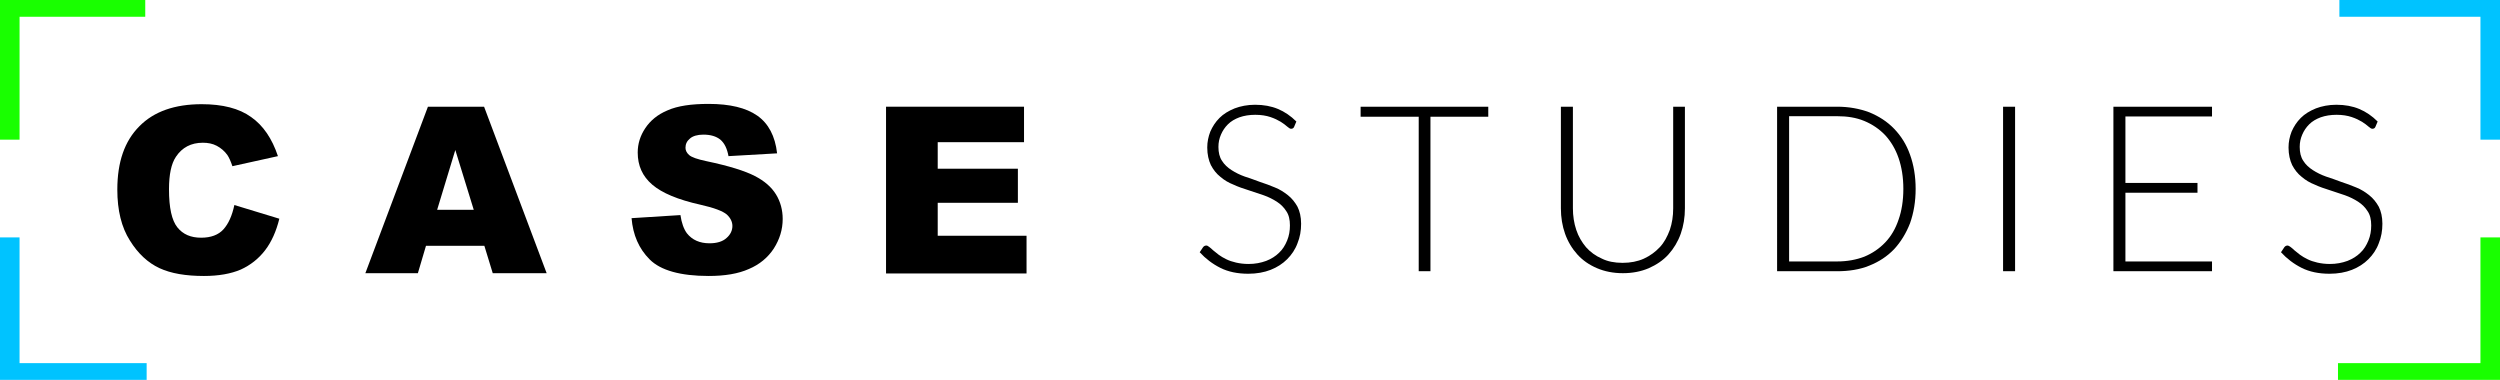
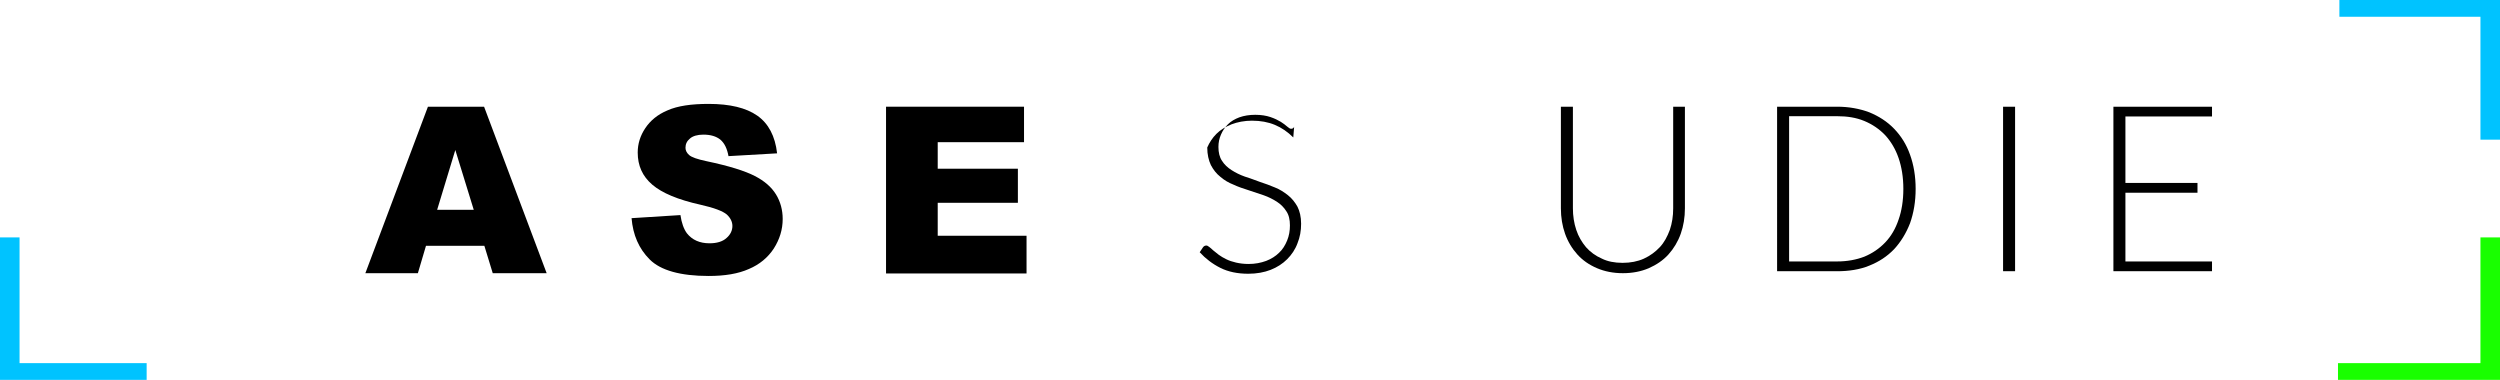
<svg xmlns="http://www.w3.org/2000/svg" version="1.1" id="Layer_1" x="0px" y="0px" viewBox="0 0 895 136" style="enable-background:new 0 0 895 136;" xml:space="preserve">
  <style type="text/css">
	.st0{fill:#19FF00;}
	.st1{fill:#00C3FF;}
</style>
-   <polygon class="st0" points="52,0 0,0 0,50 7,50 7,6 52,6 " />
  <polygon class="st1" points="837.5,0 837.5,6 888,6 888,50 895,50 895,0 " />
  <polygon class="st1" points="52.5,130 7,130 7,85 0,85 0,136 52.5,136 " />
  <polygon class="st0" points="888,85 888,130 837,130 837,136 895,136 895,85 " />
  <g>
    <g>
-       <path d="M83.9,73.4l16.1,4.9c-1.1,4.5-2.8,8.3-5.1,11.3c-2.3,3-5.2,5.3-8.7,6.9c-3.5,1.5-7.9,2.3-13.2,2.3    c-6.5,0-11.8-0.9-15.9-2.8c-4.1-1.9-7.7-5.2-10.6-9.9c-3-4.7-4.5-10.8-4.5-18.2c0-9.9,2.6-17.4,7.9-22.7    c5.2-5.3,12.7-7.9,22.3-7.9c7.5,0,13.4,1.5,17.7,4.6c4.3,3,7.5,7.7,9.6,14l-16.3,3.6c-0.6-1.8-1.2-3.1-1.8-4    c-1-1.4-2.3-2.5-3.8-3.3c-1.5-0.8-3.2-1.1-5-1.1c-4.2,0-7.4,1.7-9.6,5c-1.7,2.5-2.5,6.4-2.5,11.7c0,6.6,1,11.1,3,13.6    c2,2.5,4.8,3.7,8.5,3.7c3.5,0,6.2-1,8-3C81.8,80.1,83.1,77.2,83.9,73.4z" />
      <path d="M173.4,88h-20.9l-2.9,9.8h-18.8l22.4-59.6h20.1l22.4,59.6h-19.3L173.4,88z M169.6,75.1L163,53.7l-6.5,21.4H169.6z" />
      <path d="M226.1,78.1l17.5-1.1c0.4,2.8,1.2,5,2.3,6.5c1.9,2.4,4.6,3.6,8.1,3.6c2.6,0,4.7-0.6,6.1-1.9c1.4-1.2,2.1-2.7,2.1-4.3    c0-1.5-0.7-2.9-2-4.1c-1.4-1.2-4.5-2.4-9.4-3.5c-8.1-1.8-13.8-4.2-17.3-7.2c-3.5-3-5.2-6.8-5.2-11.5c0-3.1,0.9-6,2.7-8.7    c1.8-2.7,4.4-4.9,8-6.4c3.6-1.6,8.5-2.3,14.7-2.3c7.6,0,13.4,1.4,17.4,4.2c4,2.8,6.4,7.3,7.1,13.5l-17.4,1    c-0.5-2.7-1.4-4.6-2.9-5.9c-1.5-1.2-3.5-1.8-6.1-1.8c-2.1,0-3.8,0.5-4.8,1.4c-1.1,0.9-1.6,2-1.6,3.3c0,0.9,0.4,1.8,1.3,2.6    c0.9,0.8,2.9,1.5,6.2,2.2c8.1,1.7,13.8,3.5,17.3,5.3c3.5,1.8,6,4,7.6,6.6c1.6,2.6,2.4,5.6,2.4,8.8c0,3.8-1.1,7.3-3.2,10.6    c-2.1,3.2-5.1,5.7-8.9,7.3c-3.8,1.7-8.6,2.5-14.4,2.5c-10.1,0-17.2-2-21.1-5.9S226.6,84.1,226.1,78.1z" />
      <path d="M317.2,38.2h49.4v12.7h-30.9v9.5h28.7v12.2h-28.7v11.8h31.8v13.5h-50.3V38.2z" />
    </g>
    <g>
-       <path d="M463.3,45.4c-0.2,0.5-0.6,0.7-1.1,0.7c-0.4,0-0.8-0.3-1.4-0.8c-0.6-0.5-1.3-1.1-2.3-1.7c-1-0.6-2.2-1.2-3.7-1.7    c-1.5-0.5-3.3-0.8-5.4-0.8c-2.1,0-4,0.3-5.7,0.9c-1.6,0.6-3,1.4-4.1,2.5c-1.1,1.1-1.9,2.3-2.5,3.7c-0.6,1.4-0.9,2.8-0.9,4.4    c0,2,0.4,3.7,1.3,5c0.8,1.3,2,2.4,3.4,3.3c1.4,0.9,3,1.7,4.7,2.3c1.8,0.6,3.6,1.2,5.4,1.9c1.9,0.6,3.7,1.3,5.4,2    c1.8,0.7,3.3,1.7,4.7,2.8c1.4,1.1,2.5,2.5,3.4,4.1c0.8,1.6,1.3,3.6,1.3,6.1c0,2.5-0.4,4.8-1.3,7c-0.8,2.2-2.1,4.1-3.7,5.7    c-1.6,1.6-3.6,2.9-5.9,3.8c-2.3,0.9-5,1.4-8,1.4c-3.9,0-7.2-0.7-10-2.1c-2.8-1.4-5.3-3.3-7.4-5.6l1.2-1.8c0.3-0.4,0.7-0.6,1.2-0.6    c0.3,0,0.6,0.2,1,0.5c0.4,0.3,0.9,0.7,1.4,1.2c0.6,0.5,1.2,1,2,1.6c0.8,0.6,1.7,1.1,2.7,1.6c1,0.5,2.2,0.9,3.5,1.2    c1.3,0.3,2.8,0.5,4.5,0.5c2.3,0,4.4-0.4,6.3-1.1c1.8-0.7,3.4-1.7,4.6-2.9c1.3-1.2,2.2-2.7,2.9-4.4c0.7-1.7,1-3.5,1-5.4    c0-2.1-0.4-3.8-1.3-5.1c-0.8-1.3-2-2.5-3.4-3.4c-1.4-0.9-3-1.7-4.7-2.3c-1.8-0.6-3.6-1.2-5.4-1.8c-1.9-0.6-3.7-1.2-5.4-2    c-1.8-0.7-3.3-1.6-4.7-2.8c-1.4-1.1-2.5-2.5-3.4-4.2c-0.8-1.7-1.3-3.8-1.3-6.3c0-2,0.4-3.9,1.1-5.7c0.8-1.8,1.8-3.4,3.3-4.9    c1.4-1.4,3.2-2.5,5.4-3.4c2.1-0.8,4.6-1.3,7.3-1.3c3.1,0,5.8,0.5,8.2,1.5c2.4,1,4.6,2.5,6.6,4.5L463.3,45.4z" />
-       <path d="M532.8,38.2v3.6h-20.7v55.3h-4.2V41.8h-20.8v-3.6H532.8z" />
+       <path d="M463.3,45.4c-0.2,0.5-0.6,0.7-1.1,0.7c-0.4,0-0.8-0.3-1.4-0.8c-0.6-0.5-1.3-1.1-2.3-1.7c-1-0.6-2.2-1.2-3.7-1.7    c-1.5-0.5-3.3-0.8-5.4-0.8c-2.1,0-4,0.3-5.7,0.9c-1.6,0.6-3,1.4-4.1,2.5c-1.1,1.1-1.9,2.3-2.5,3.7c-0.6,1.4-0.9,2.8-0.9,4.4    c0,2,0.4,3.7,1.3,5c0.8,1.3,2,2.4,3.4,3.3c1.4,0.9,3,1.7,4.7,2.3c1.8,0.6,3.6,1.2,5.4,1.9c1.9,0.6,3.7,1.3,5.4,2    c1.8,0.7,3.3,1.7,4.7,2.8c1.4,1.1,2.5,2.5,3.4,4.1c0.8,1.6,1.3,3.6,1.3,6.1c0,2.5-0.4,4.8-1.3,7c-0.8,2.2-2.1,4.1-3.7,5.7    c-1.6,1.6-3.6,2.9-5.9,3.8c-2.3,0.9-5,1.4-8,1.4c-3.9,0-7.2-0.7-10-2.1c-2.8-1.4-5.3-3.3-7.4-5.6l1.2-1.8c0.3-0.4,0.7-0.6,1.2-0.6    c0.3,0,0.6,0.2,1,0.5c0.4,0.3,0.9,0.7,1.4,1.2c0.6,0.5,1.2,1,2,1.6c0.8,0.6,1.7,1.1,2.7,1.6c1,0.5,2.2,0.9,3.5,1.2    c1.3,0.3,2.8,0.5,4.5,0.5c2.3,0,4.4-0.4,6.3-1.1c1.8-0.7,3.4-1.7,4.6-2.9c1.3-1.2,2.2-2.7,2.9-4.4c0.7-1.7,1-3.5,1-5.4    c0-2.1-0.4-3.8-1.3-5.1c-0.8-1.3-2-2.5-3.4-3.4c-1.4-0.9-3-1.7-4.7-2.3c-1.8-0.6-3.6-1.2-5.4-1.8c-1.9-0.6-3.7-1.2-5.4-2    c-1.8-0.7-3.3-1.6-4.7-2.8c-1.4-1.1-2.5-2.5-3.4-4.2c-0.8-1.7-1.3-3.8-1.3-6.3c0.8-1.8,1.8-3.4,3.3-4.9    c1.4-1.4,3.2-2.5,5.4-3.4c2.1-0.8,4.6-1.3,7.3-1.3c3.1,0,5.8,0.5,8.2,1.5c2.4,1,4.6,2.5,6.6,4.5L463.3,45.4z" />
      <path d="M580.9,94.1c2.8,0,5.4-0.5,7.6-1.5c2.2-1,4.1-2.4,5.7-4.1c1.6-1.7,2.7-3.8,3.6-6.2c0.8-2.4,1.2-4.9,1.2-7.7V38.2h4.2v36.4    c0,3.2-0.5,6.3-1.5,9.1c-1,2.8-2.5,5.3-4.4,7.4c-1.9,2.1-4.3,3.7-7,4.9c-2.8,1.2-5.9,1.8-9.3,1.8c-3.4,0-6.5-0.6-9.3-1.8    c-2.8-1.2-5.1-2.8-7-4.9c-1.9-2.1-3.4-4.6-4.4-7.4c-1-2.8-1.5-5.9-1.5-9.1V38.2h4.3v36.4c0,2.7,0.4,5.3,1.2,7.7    c0.8,2.4,2,4.4,3.5,6.2c1.5,1.7,3.4,3.1,5.7,4.1C575.5,93.6,578,94.1,580.9,94.1z" />
      <path d="M685.8,67.6c0,4.6-0.7,8.6-2,12.3c-1.4,3.6-3.3,6.7-5.7,9.3c-2.5,2.6-5.4,4.5-8.9,5.9c-3.4,1.4-7.3,2-11.5,2h-21.5V38.2    h21.5c4.2,0,8,0.7,11.5,2c3.4,1.4,6.4,3.3,8.9,5.9c2.5,2.6,4.4,5.6,5.7,9.3C685.1,59,685.8,63.1,685.8,67.6z M681.4,67.6    c0-4.1-0.6-7.8-1.7-11c-1.1-3.2-2.7-5.9-4.8-8.2c-2.1-2.2-4.6-3.9-7.5-5.1c-2.9-1.2-6.1-1.7-9.7-1.7h-17.2v52h17.2    c3.6,0,6.8-0.6,9.7-1.7c2.9-1.2,5.4-2.9,7.5-5.1c2.1-2.2,3.7-4.9,4.8-8.2C680.8,75.5,681.4,71.8,681.4,67.6z" />
      <path d="M721.4,97.1h-4.3V38.2h4.3V97.1z" />
      <path d="M791.9,38.2v3.5h-31v23.8h25.8V69h-25.8v24.6h31v3.5h-35.3V38.2H791.9z" />
-       <path d="M850.4,45.4c-0.2,0.5-0.6,0.7-1.1,0.7c-0.4,0-0.8-0.3-1.4-0.8c-0.6-0.5-1.3-1.1-2.3-1.7c-1-0.6-2.2-1.2-3.7-1.7    c-1.5-0.5-3.3-0.8-5.4-0.8c-2.1,0-4,0.3-5.7,0.9c-1.6,0.6-3,1.4-4.1,2.5c-1.1,1.1-1.9,2.3-2.5,3.7c-0.6,1.4-0.9,2.8-0.9,4.4    c0,2,0.4,3.7,1.3,5c0.8,1.3,2,2.4,3.4,3.3c1.4,0.9,3,1.7,4.7,2.3c1.8,0.6,3.6,1.2,5.4,1.9c1.9,0.6,3.7,1.3,5.4,2    c1.8,0.7,3.3,1.7,4.7,2.8c1.4,1.1,2.5,2.5,3.4,4.1c0.8,1.6,1.3,3.6,1.3,6.1c0,2.5-0.4,4.8-1.3,7c-0.8,2.2-2.1,4.1-3.7,5.7    c-1.6,1.6-3.6,2.9-5.9,3.8c-2.3,0.9-5,1.4-8,1.4c-3.9,0-7.2-0.7-10-2.1c-2.8-1.4-5.3-3.3-7.4-5.6l1.2-1.8c0.3-0.4,0.7-0.6,1.2-0.6    c0.2,0,0.6,0.2,1,0.5c0.4,0.3,0.9,0.7,1.4,1.2c0.6,0.5,1.2,1,2,1.6c0.8,0.6,1.7,1.1,2.7,1.6c1,0.5,2.2,0.9,3.5,1.2    c1.3,0.3,2.8,0.5,4.5,0.5c2.3,0,4.4-0.4,6.3-1.1c1.8-0.7,3.4-1.7,4.6-2.9c1.3-1.2,2.2-2.7,2.9-4.4c0.7-1.7,1-3.5,1-5.4    c0-2.1-0.4-3.8-1.3-5.1c-0.8-1.3-2-2.5-3.4-3.4c-1.4-0.9-3-1.7-4.7-2.3c-1.8-0.6-3.6-1.2-5.4-1.8c-1.9-0.6-3.7-1.2-5.4-2    c-1.8-0.7-3.3-1.6-4.7-2.8c-1.4-1.1-2.5-2.5-3.4-4.2c-0.8-1.7-1.3-3.8-1.3-6.3c0-2,0.4-3.9,1.1-5.7c0.8-1.8,1.8-3.4,3.3-4.9    c1.4-1.4,3.2-2.5,5.4-3.4c2.1-0.8,4.6-1.3,7.3-1.3c3.1,0,5.8,0.5,8.2,1.5c2.4,1,4.6,2.5,6.6,4.5L850.4,45.4z" />
    </g>
  </g>
</svg>